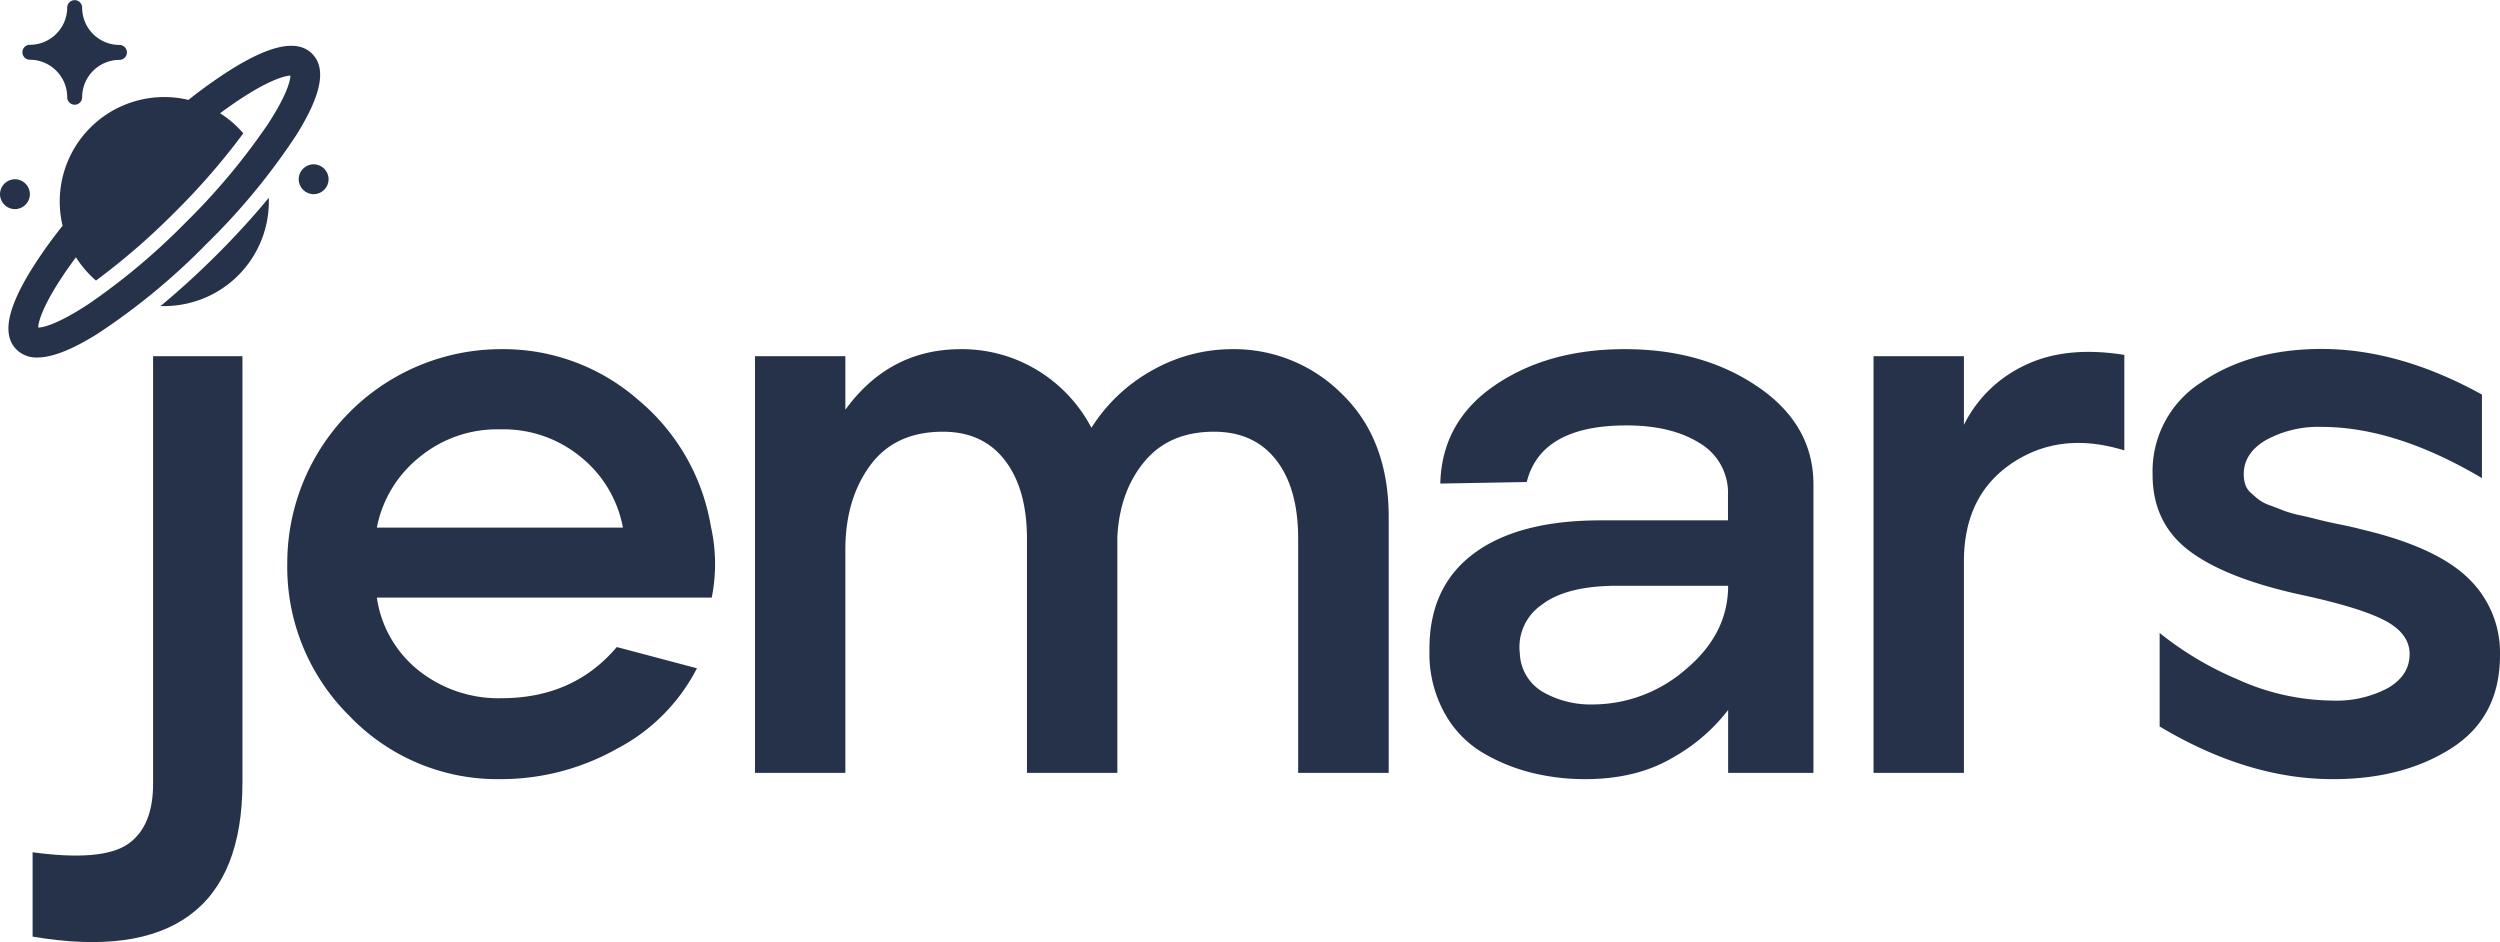
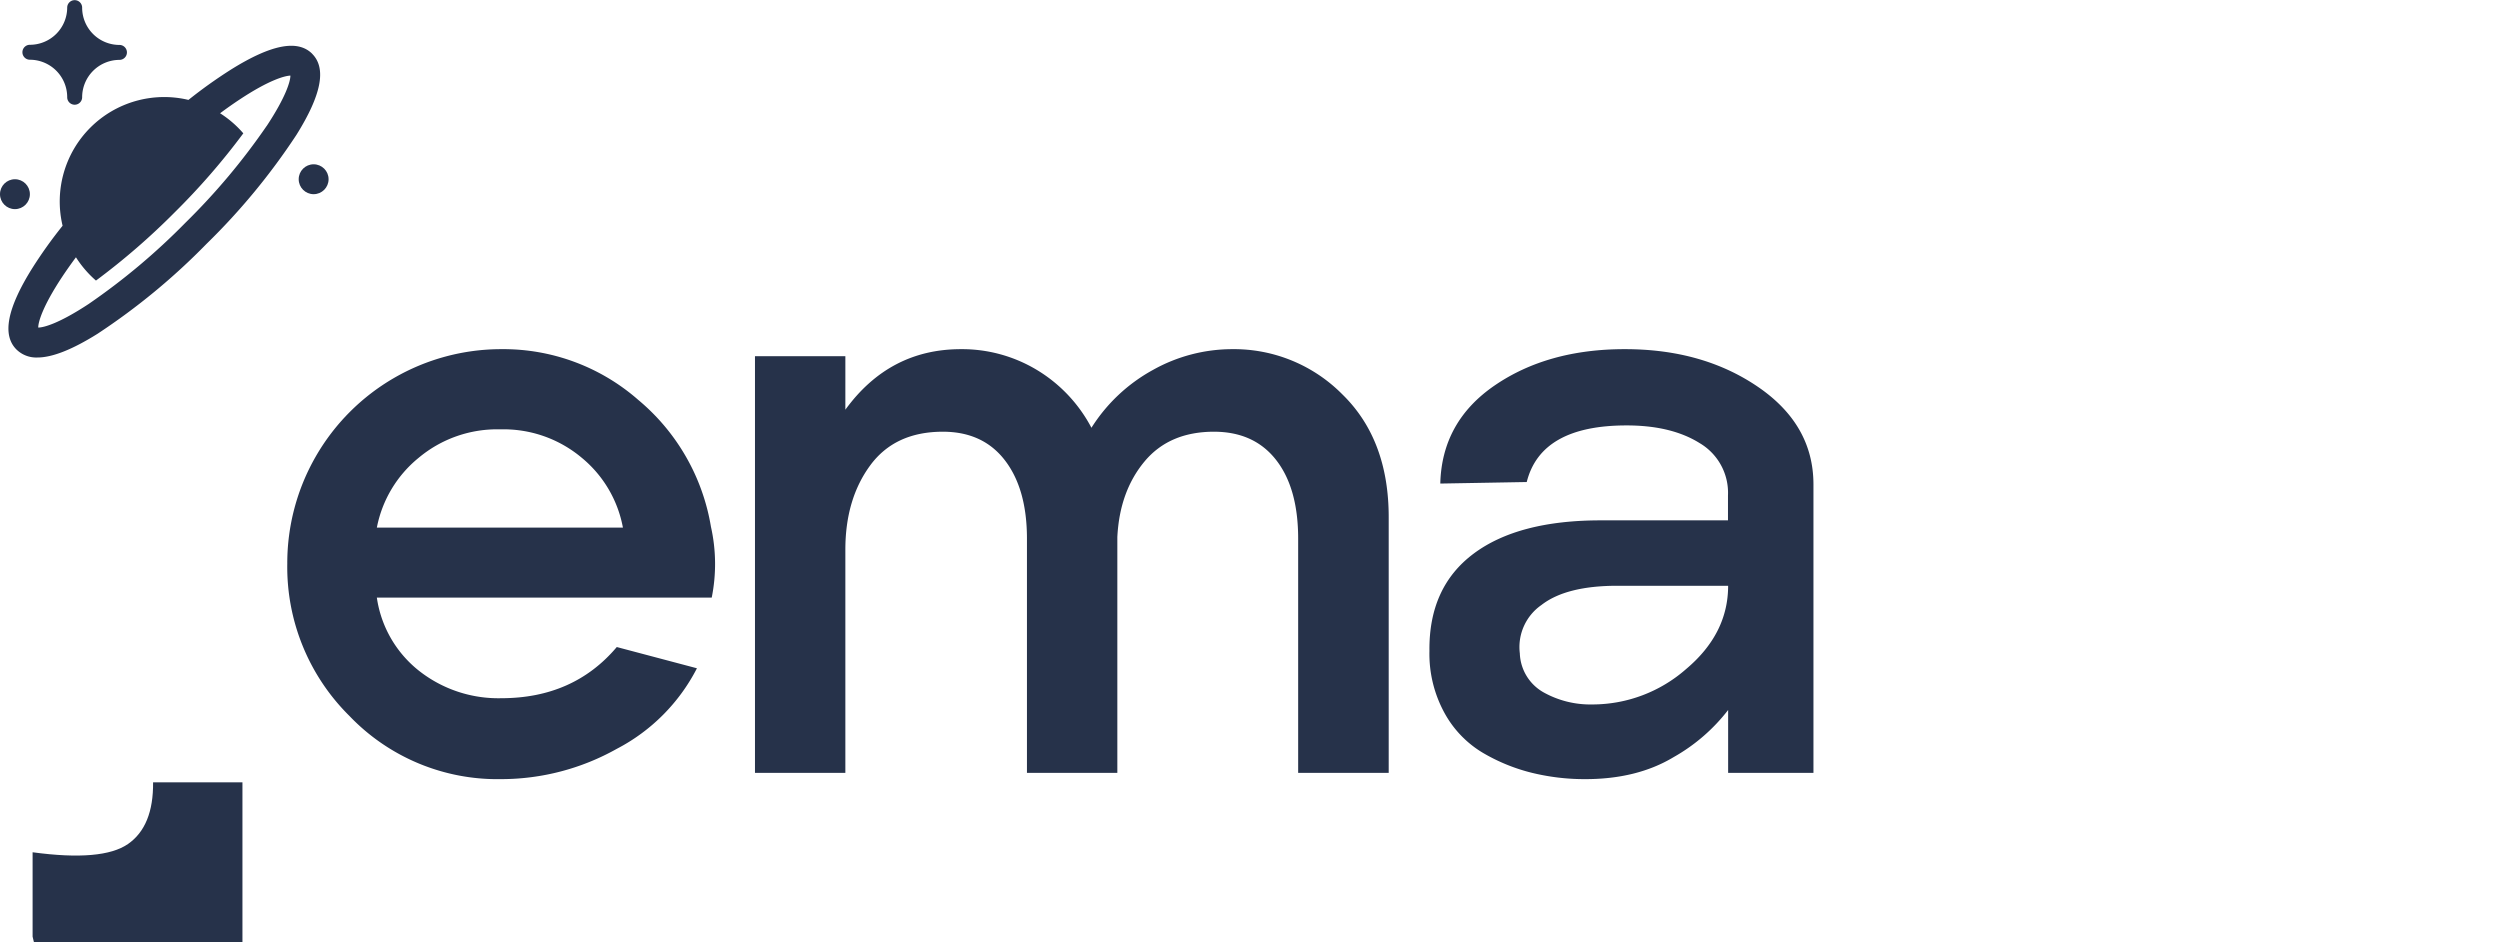
<svg xmlns="http://www.w3.org/2000/svg" viewBox="0 0 488.46 184.07">
  <defs>
    <style>.cls-1{fill:#26324a;}</style>
  </defs>
  <g id="katman_2" data-name="katman 2">
    <g id="katman_1-2" data-name="katman 1">
-       <path class="cls-1" d="M6.37,183V166.52Q20,168.37,25,164.91t4.91-12.06V69.6H47.37v83.25q0,18.42-10.36,26T6.37,183Z" />
+       <path class="cls-1" d="M6.37,183V166.52Q20,168.37,25,164.91t4.91-12.06H47.37v83.25q0,18.42-10.36,26T6.37,183Z" />
      <path class="cls-1" d="M97.9,152.23a40,40,0,0,1-29.64-12.36,40.9,40.9,0,0,1-12.13-29.72A41.81,41.81,0,0,1,97.9,68.22a40,40,0,0,1,26.8,9.91,41,41,0,0,1,14.21,24.8,33.29,33.29,0,0,1,.15,13.83H73.63a22.25,22.25,0,0,0,8.3,14.35,25.07,25.07,0,0,0,16,5.31q14.13,0,22.58-10l15.66,4.15a36.57,36.57,0,0,1-15.66,15.74A46.21,46.21,0,0,1,97.9,152.23ZM73.63,103.09h48.08a23.11,23.11,0,0,0-8.07-13.67,23.74,23.74,0,0,0-15.89-5.53,23.87,23.87,0,0,0-16,5.6A23.24,23.24,0,0,0,73.63,103.09Z" />
      <path class="cls-1" d="M147.51,151V69.6h17.66V80.05q8.61-11.83,22.58-11.83a28.38,28.38,0,0,1,14.74,4,28.84,28.84,0,0,1,10.76,11.36,32.87,32.87,0,0,1,12-11.29,31.71,31.71,0,0,1,15.52-4.07,29.79,29.79,0,0,1,21.5,8.83q9.06,8.83,9.06,24V151H253.64V105.24q0-9.84-4.3-15.36T237.2,84.35q-8.74,0-13.59,5.83t-5.3,14.75V151H200.65V105.24q0-9.69-4.3-15.29t-12.13-5.6q-9.37,0-14.21,6.6t-4.84,16.44V151Z" />
      <path class="cls-1" d="M309.7,152.23A43.17,43.17,0,0,1,299.33,151a35.8,35.8,0,0,1-9.6-3.91,20.49,20.49,0,0,1-7.52-7.83,24,24,0,0,1-2.92-12.06q-.15-12.44,8.6-19t25-6.53h24.73V96.79a11.26,11.26,0,0,0-5.53-10.21c-3.69-2.31-8.44-3.46-14.28-3.46q-16.74,0-19.51,11.06l-16.89.3q.3-12.12,10.67-19.2t25.42-7.06q15.21,0,26,7.38t10.82,19V151H337.65V138.72A35.37,35.37,0,0,1,327,147.93Q319.84,152.24,309.7,152.23Zm1.38-14.59a27.78,27.78,0,0,0,18.35-6.91q8.22-6.91,8.22-16.28H316q-10,0-14.83,3.76a10,10,0,0,0-4.22,9.45,9.1,9.1,0,0,0,4.61,7.6A18.74,18.74,0,0,0,311.08,137.64Z" />
-       <path class="cls-1" d="M366.06,151V69.6h17.66V83a25.24,25.24,0,0,1,11.83-11.59q8-3.91,19.51-2.07V88q-12.45-3.84-21.89,2.46t-9.45,19.2V151Z" />
-       <path class="cls-1" d="M455.75,152.23q-16.59,0-33.79-10.29V123.67a63.76,63.76,0,0,0,15.21,9.06,45.68,45.68,0,0,0,18.58,4.15,21.33,21.33,0,0,0,10.83-2.46q4.21-2.46,4.22-6.61,0-4-4.76-6.53t-16.13-5q-15-3.23-22.19-8.68t-7.14-15a20.57,20.57,0,0,1,9.52-17.89q9.52-6.52,23.5-6.53,15.19,0,31.33,8.91V93.41q-16.89-10-31.33-10A21.19,21.19,0,0,0,442.7,86q-4.31,2.54-4.31,6.68a6.45,6.45,0,0,0,.31,2,3.65,3.65,0,0,0,1.08,1.61c.51.46,1,.9,1.53,1.31a8,8,0,0,0,2.23,1.15c1,.36,1.85.69,2.61,1a23.08,23.08,0,0,0,3.23.92c1.38.3,2.55.59,3.53.84s2.35.57,4.15.93,3.24.69,4.37,1q14.43,3.39,20.74,9.45A20.14,20.14,0,0,1,488.46,128q0,12.15-9.52,18.21T455.75,152.23Z" />
      <g id="Gezegen">
        <g id="Alt">
-           <path class="cls-1" d="M52.51,38.65c-3,3.65-6.42,7.39-10.09,11.06S35,56.79,31.36,59.8l.74,0A20.45,20.45,0,0,0,52.53,39.39C52.53,39.15,52.52,38.9,52.51,38.65Z" />
-         </g>
+           </g>
        <g id="Gövde">
          <path class="cls-1" d="M61,10.51c-2.83-2.83-8-1.83-15.85,3.07a93.28,93.28,0,0,0-8.33,5.94A20.41,20.41,0,0,0,12.23,44.11a90.58,90.58,0,0,0-5.95,8.33c-4.89,7.83-5.9,13-3.07,15.84a5.53,5.53,0,0,0,4.1,1.57c2.9,0,6.8-1.54,11.74-4.63a128.44,128.44,0,0,0,21.3-17.57,127.94,127.94,0,0,0,17.57-21.3c4.89-7.83,5.9-13,3.07-15.84ZM52.1,24.61A127.88,127.88,0,0,1,36.23,43.52,128,128,0,0,1,17.31,59.4C11.65,63.13,8.6,64,7.47,64c0-1.12.89-4.17,4.63-9.84.83-1.25,1.75-2.56,2.74-3.89a20.74,20.74,0,0,0,3.91,4.55A135.34,135.34,0,0,0,34.16,41.46,134.23,134.23,0,0,0,47.54,26.05,20.56,20.56,0,0,0,43,22.13c1.34-1,2.64-1.91,3.9-2.74,5.66-3.74,8.71-4.58,9.84-4.62,0,1.12-.89,4.17-4.63,9.84Z" />
        </g>
        <g id="Yıldız">
          <path class="cls-1" d="M5.84,11.67A7.31,7.31,0,0,1,13.13,19a1.46,1.46,0,0,0,2.92,0,7.31,7.31,0,0,1,7.29-7.3,1.46,1.46,0,0,0,0-2.92,7.29,7.29,0,0,1-7.29-7.29,1.46,1.46,0,0,0-2.92,0A7.29,7.29,0,0,1,5.84,8.75a1.46,1.46,0,0,0,0,2.92Z" />
        </g>
        <g id="Gezegen_1" data-name="Gezegen 1">
          <circle class="cls-1" cx="2.92" cy="37.94" r="2.92" />
        </g>
        <g id="Gezegen_2" data-name="Gezegen 2">
          <circle class="cls-1" cx="61.28" cy="35.02" r="2.92" />
        </g>
      </g>
    </g>
  </g>
</svg>